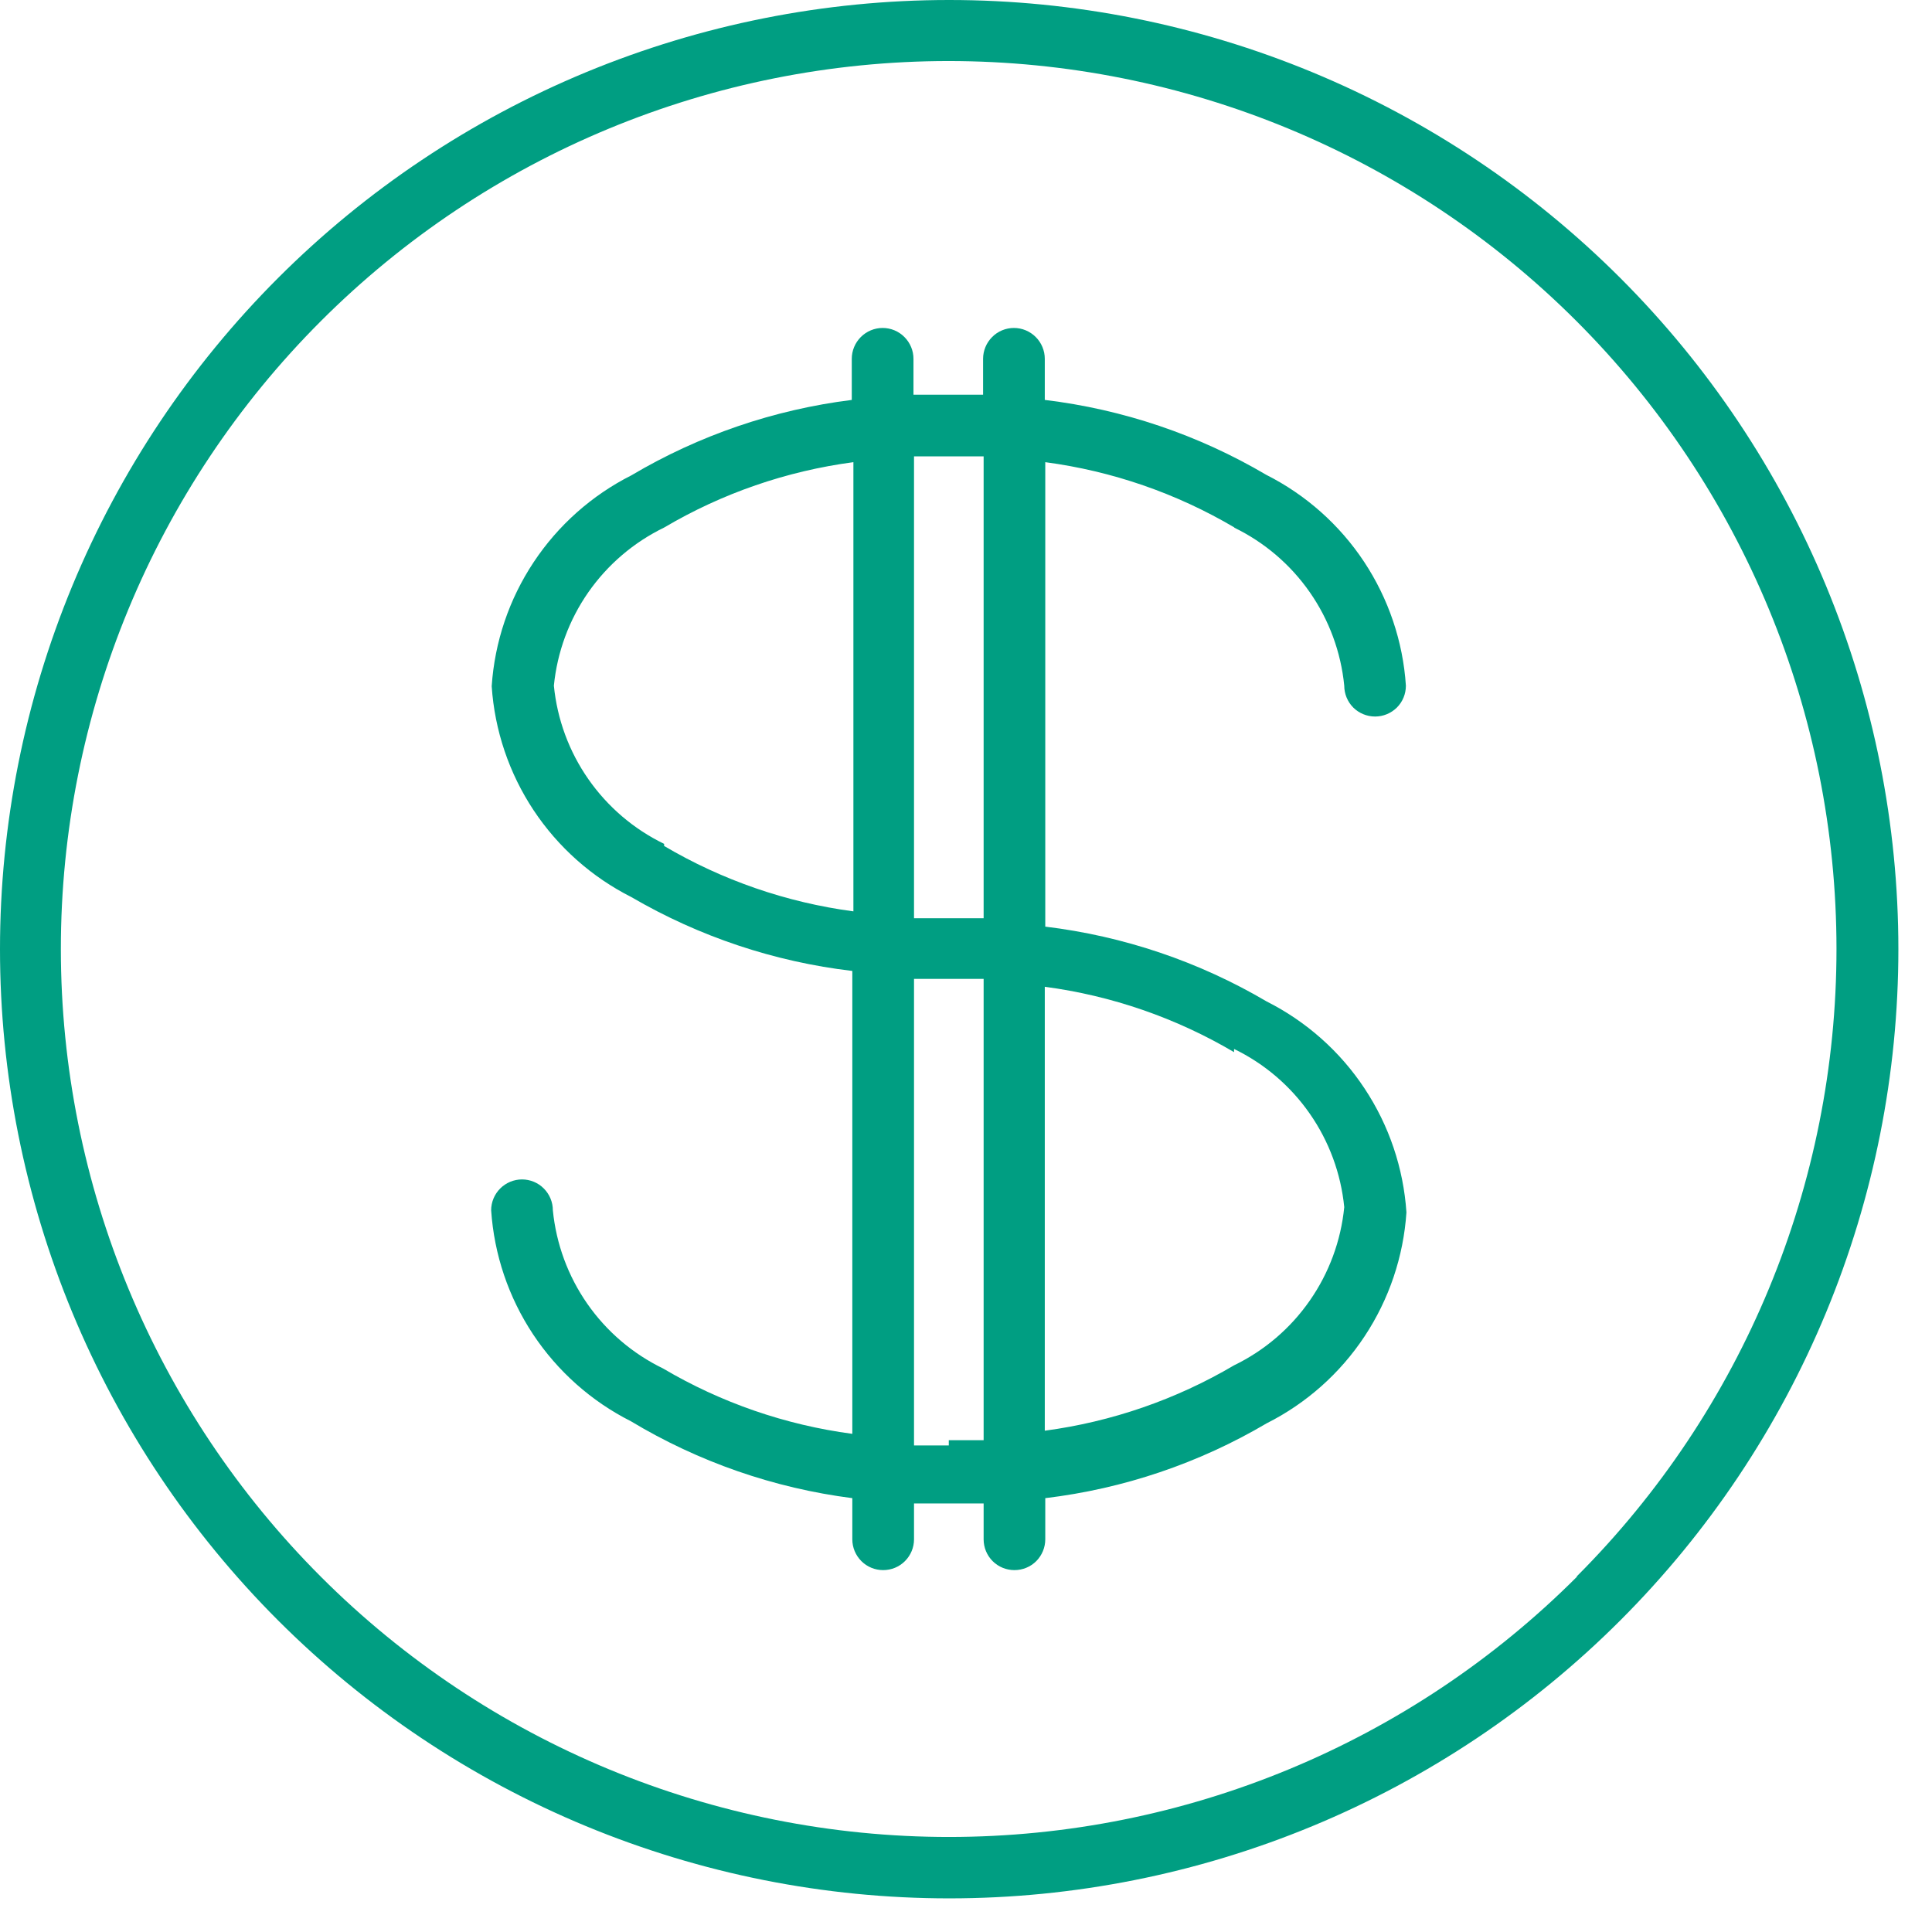
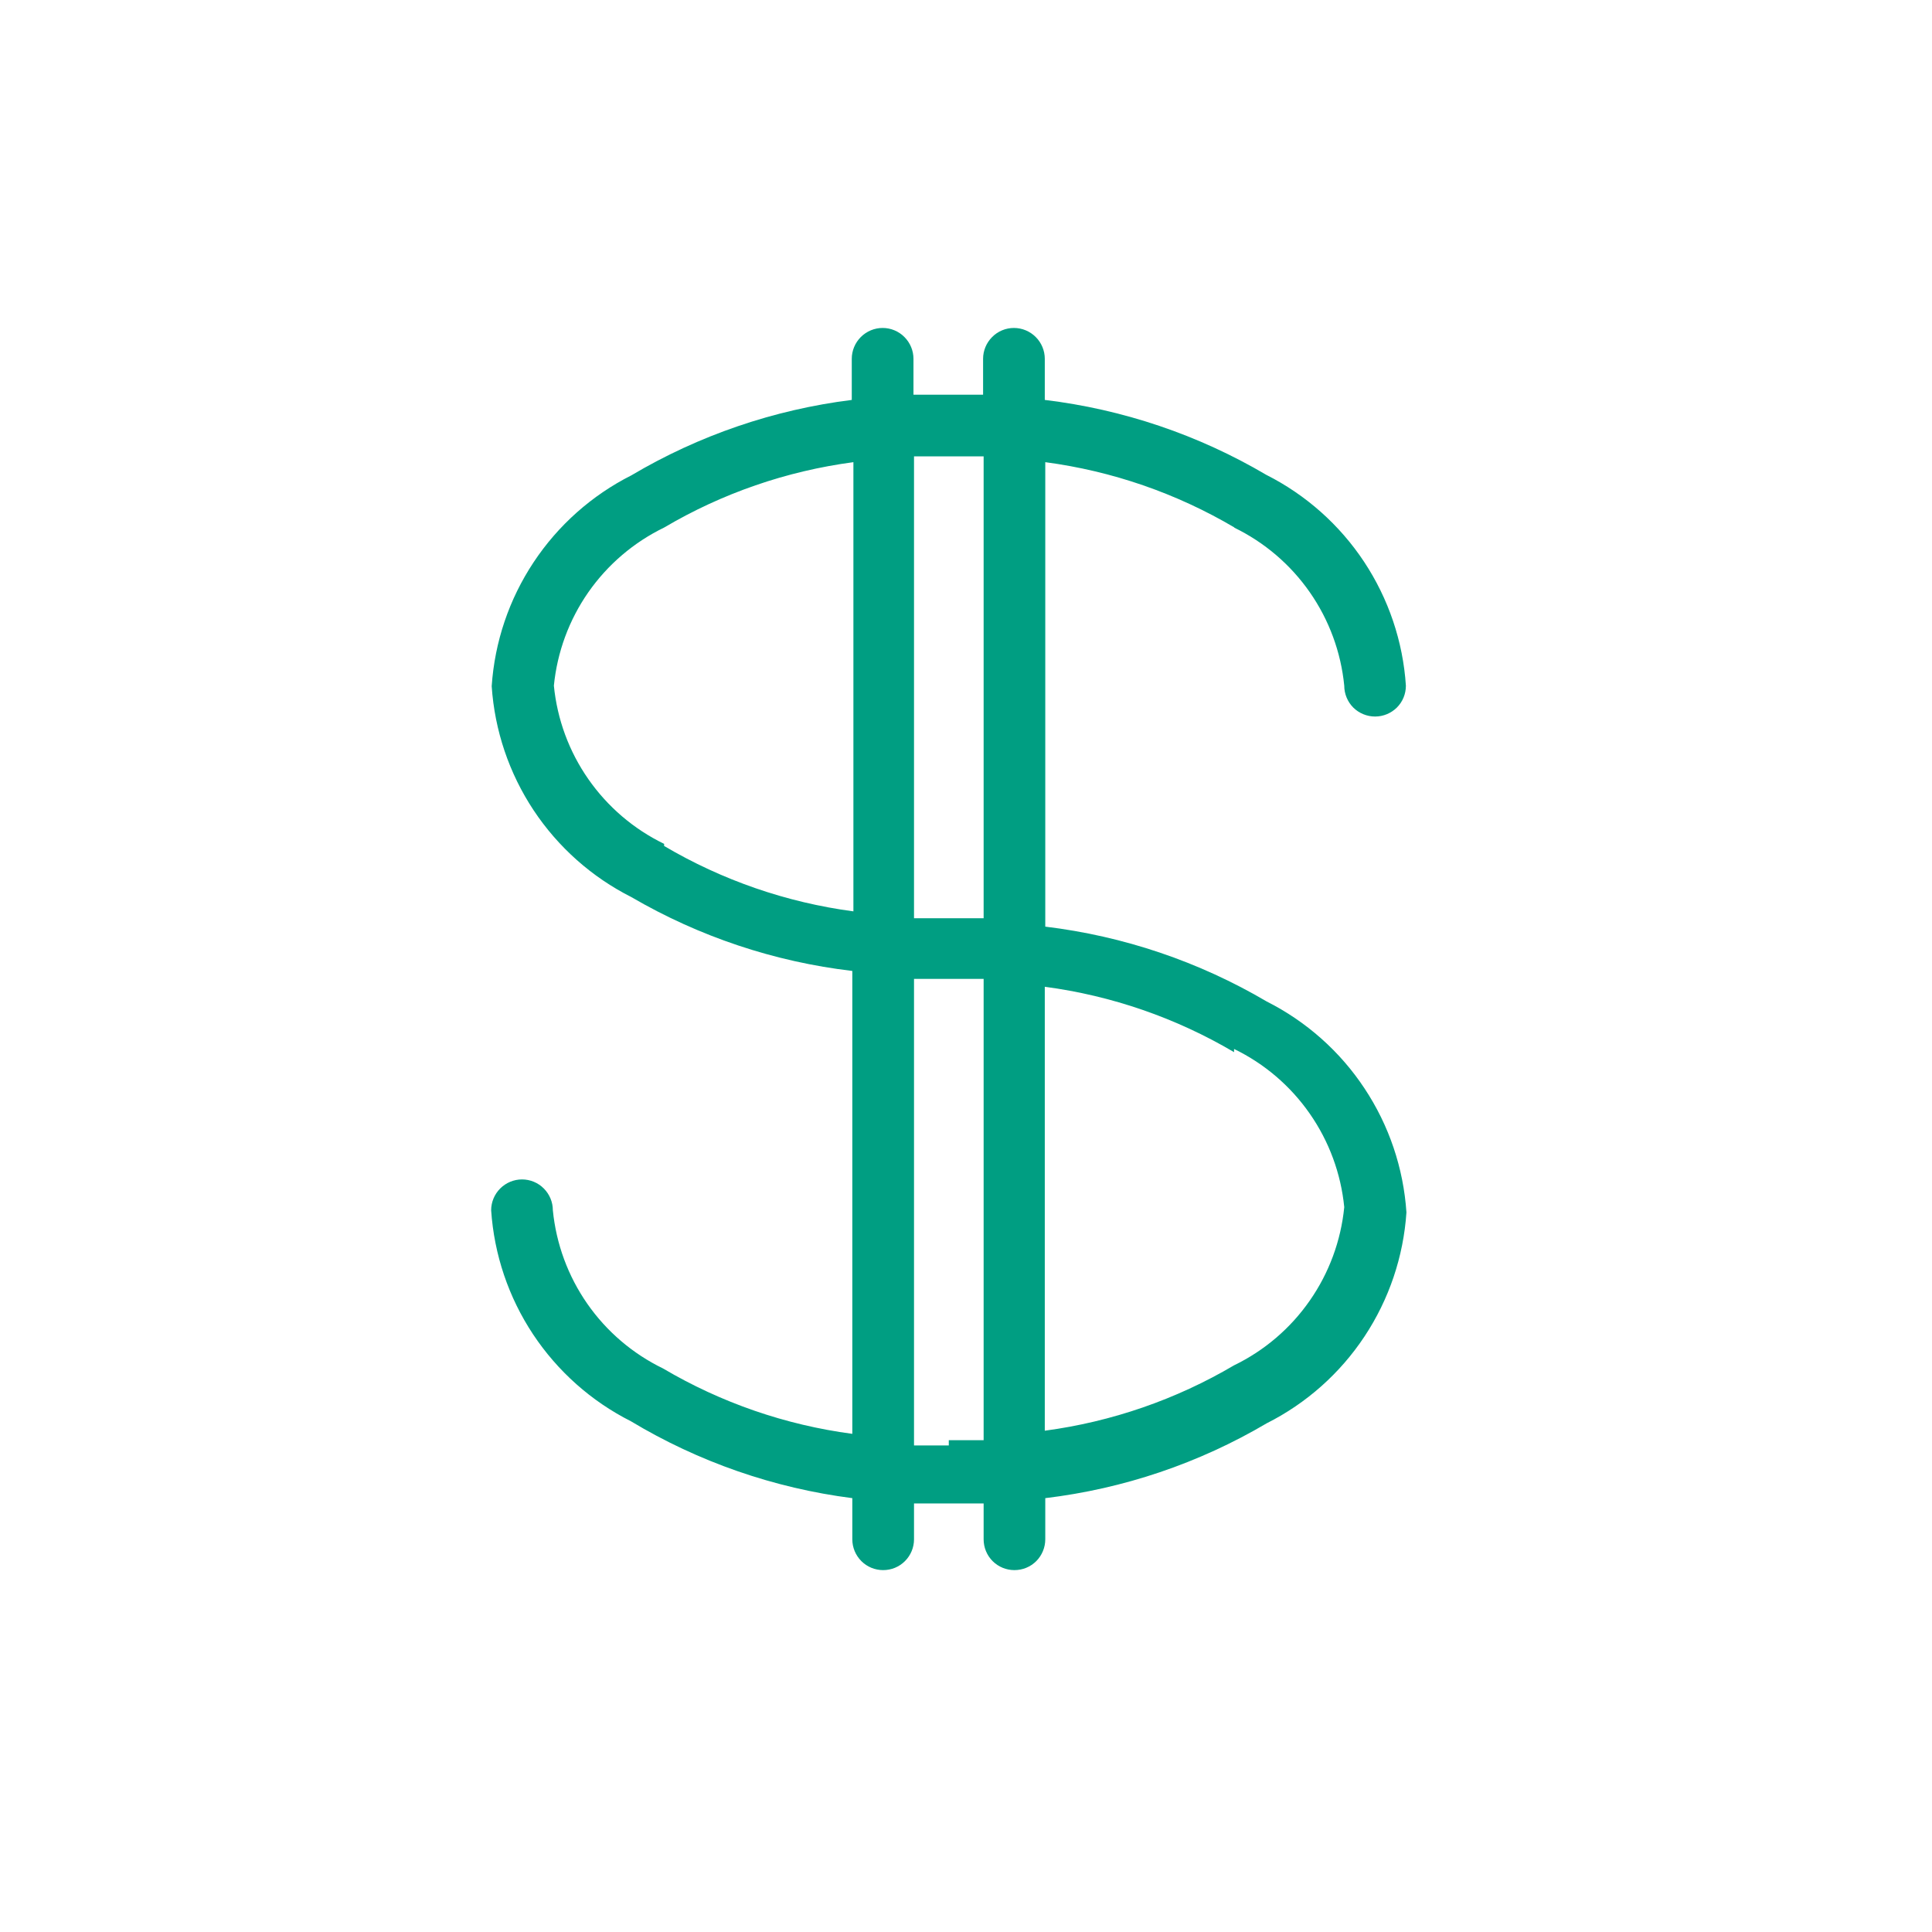
<svg xmlns="http://www.w3.org/2000/svg" width="32" height="32" viewBox="0 0 32 32" fill="none">
-   <path d="M26.838 4.605C25.378 3.145 23.645 1.987 21.738 1.197C19.83 0.407 17.786 1.53822e-08 15.721 0C13.657 -1.53822e-08 11.613 0.407 9.705 1.197C7.798 1.987 6.065 3.145 4.605 4.605C3.145 6.065 1.987 7.798 1.197 9.705C0.407 11.613 -1.53822e-08 13.657 0 15.721C1.53822e-08 17.786 0.407 19.83 1.197 21.738C1.987 23.645 3.145 25.378 4.605 26.838C6.065 28.298 7.798 29.456 9.705 30.246C11.613 31.036 13.657 31.443 15.721 31.443C17.786 31.443 19.83 31.036 21.738 30.246C23.645 29.456 25.378 28.298 26.838 26.838C28.298 25.378 29.456 23.645 30.246 21.738C31.036 19.83 31.443 17.786 31.443 15.721C31.443 13.657 31.036 11.613 30.246 9.705C29.456 7.798 28.298 6.065 26.838 4.605ZM26.122 26.113C23.365 28.873 19.624 30.424 15.723 30.426C11.822 30.427 8.08 28.879 5.321 26.122C2.561 23.365 1.01 19.624 1.008 15.723C1.007 11.822 2.555 8.08 5.312 5.321C8.069 2.562 11.809 1.012 15.71 1.011C19.61 1.011 23.351 2.559 26.109 5.316C28.867 8.074 30.417 11.814 30.418 15.714C30.419 19.614 28.87 23.355 26.113 26.113" fill="#009E82" />
  <path d="M20.44 8.738C20.943 8.982 21.375 9.351 21.694 9.809C22.014 10.268 22.21 10.801 22.265 11.357C22.265 11.493 22.319 11.623 22.414 11.719C22.51 11.814 22.64 11.868 22.776 11.868C22.911 11.868 23.041 11.814 23.137 11.719C23.233 11.623 23.286 11.493 23.286 11.357C23.238 10.624 22.998 9.916 22.593 9.304C22.187 8.691 21.628 8.195 20.972 7.864C19.849 7.202 18.6 6.78 17.305 6.624V5.943C17.305 5.808 17.251 5.678 17.155 5.582C17.059 5.486 16.929 5.432 16.794 5.432C16.658 5.432 16.528 5.486 16.433 5.582C16.337 5.678 16.283 5.808 16.283 5.943V6.537H15.707H15.13V5.943C15.13 5.808 15.076 5.678 14.98 5.582C14.885 5.486 14.755 5.432 14.619 5.432C14.484 5.432 14.354 5.486 14.258 5.582C14.162 5.678 14.108 5.808 14.108 5.943V6.624C12.819 6.785 11.576 7.21 10.458 7.873C9.802 8.204 9.244 8.7 8.838 9.313C8.432 9.925 8.193 10.633 8.144 11.366C8.193 12.099 8.432 12.807 8.838 13.42C9.244 14.032 9.802 14.528 10.458 14.859C11.581 15.514 12.826 15.93 14.117 16.082V23.749C13.01 23.602 11.944 23.234 10.982 22.666C10.479 22.422 10.047 22.053 9.728 21.595C9.408 21.136 9.212 20.603 9.157 20.046C9.157 19.911 9.103 19.781 9.007 19.685C8.912 19.589 8.782 19.535 8.646 19.535C8.511 19.535 8.381 19.589 8.285 19.685C8.189 19.781 8.135 19.911 8.135 20.046C8.184 20.779 8.423 21.487 8.829 22.1C9.235 22.712 9.793 23.209 10.449 23.54C11.57 24.214 12.819 24.648 14.117 24.814V25.496C14.117 25.631 14.171 25.761 14.267 25.857C14.363 25.953 14.492 26.006 14.628 26.006C14.764 26.006 14.893 25.953 14.989 25.857C15.085 25.761 15.139 25.631 15.139 25.496V24.902H15.715H16.292V25.496C16.292 25.631 16.345 25.761 16.441 25.857C16.537 25.953 16.667 26.006 16.802 26.006C16.938 26.006 17.068 25.953 17.164 25.857C17.259 25.761 17.313 25.631 17.313 25.496V24.814C18.608 24.659 19.857 24.237 20.981 23.574C21.637 23.244 22.196 22.747 22.601 22.135C23.007 21.522 23.246 20.814 23.295 20.081C23.246 19.348 23.007 18.64 22.601 18.028C22.196 17.415 21.637 16.919 20.981 16.588C19.857 15.926 18.608 15.504 17.313 15.348V7.655C18.42 7.802 19.486 8.17 20.448 8.738H20.44ZM11 13.977C10.497 13.733 10.065 13.364 9.745 12.905C9.425 12.447 9.229 11.914 9.174 11.357C9.229 10.801 9.425 10.268 9.745 9.809C10.065 9.351 10.497 8.982 11 8.738C11.961 8.17 13.028 7.802 14.135 7.655V15.095C13.028 14.948 11.961 14.579 11 14.012V13.977ZM15.715 23.941H15.139V16.213H15.715H16.292V23.854H15.715V23.941ZM20.44 17.374C20.943 17.618 21.375 17.987 21.694 18.446C22.014 18.905 22.21 19.438 22.265 19.994C22.21 20.55 22.014 21.083 21.694 21.542C21.375 22.001 20.943 22.37 20.44 22.614C19.478 23.181 18.412 23.549 17.305 23.697V16.344C18.412 16.491 19.478 16.859 20.44 17.427V17.374ZM16.292 15.209H15.715H15.139V7.559H15.715H16.292V15.209Z" fill="#009E82" />
</svg>